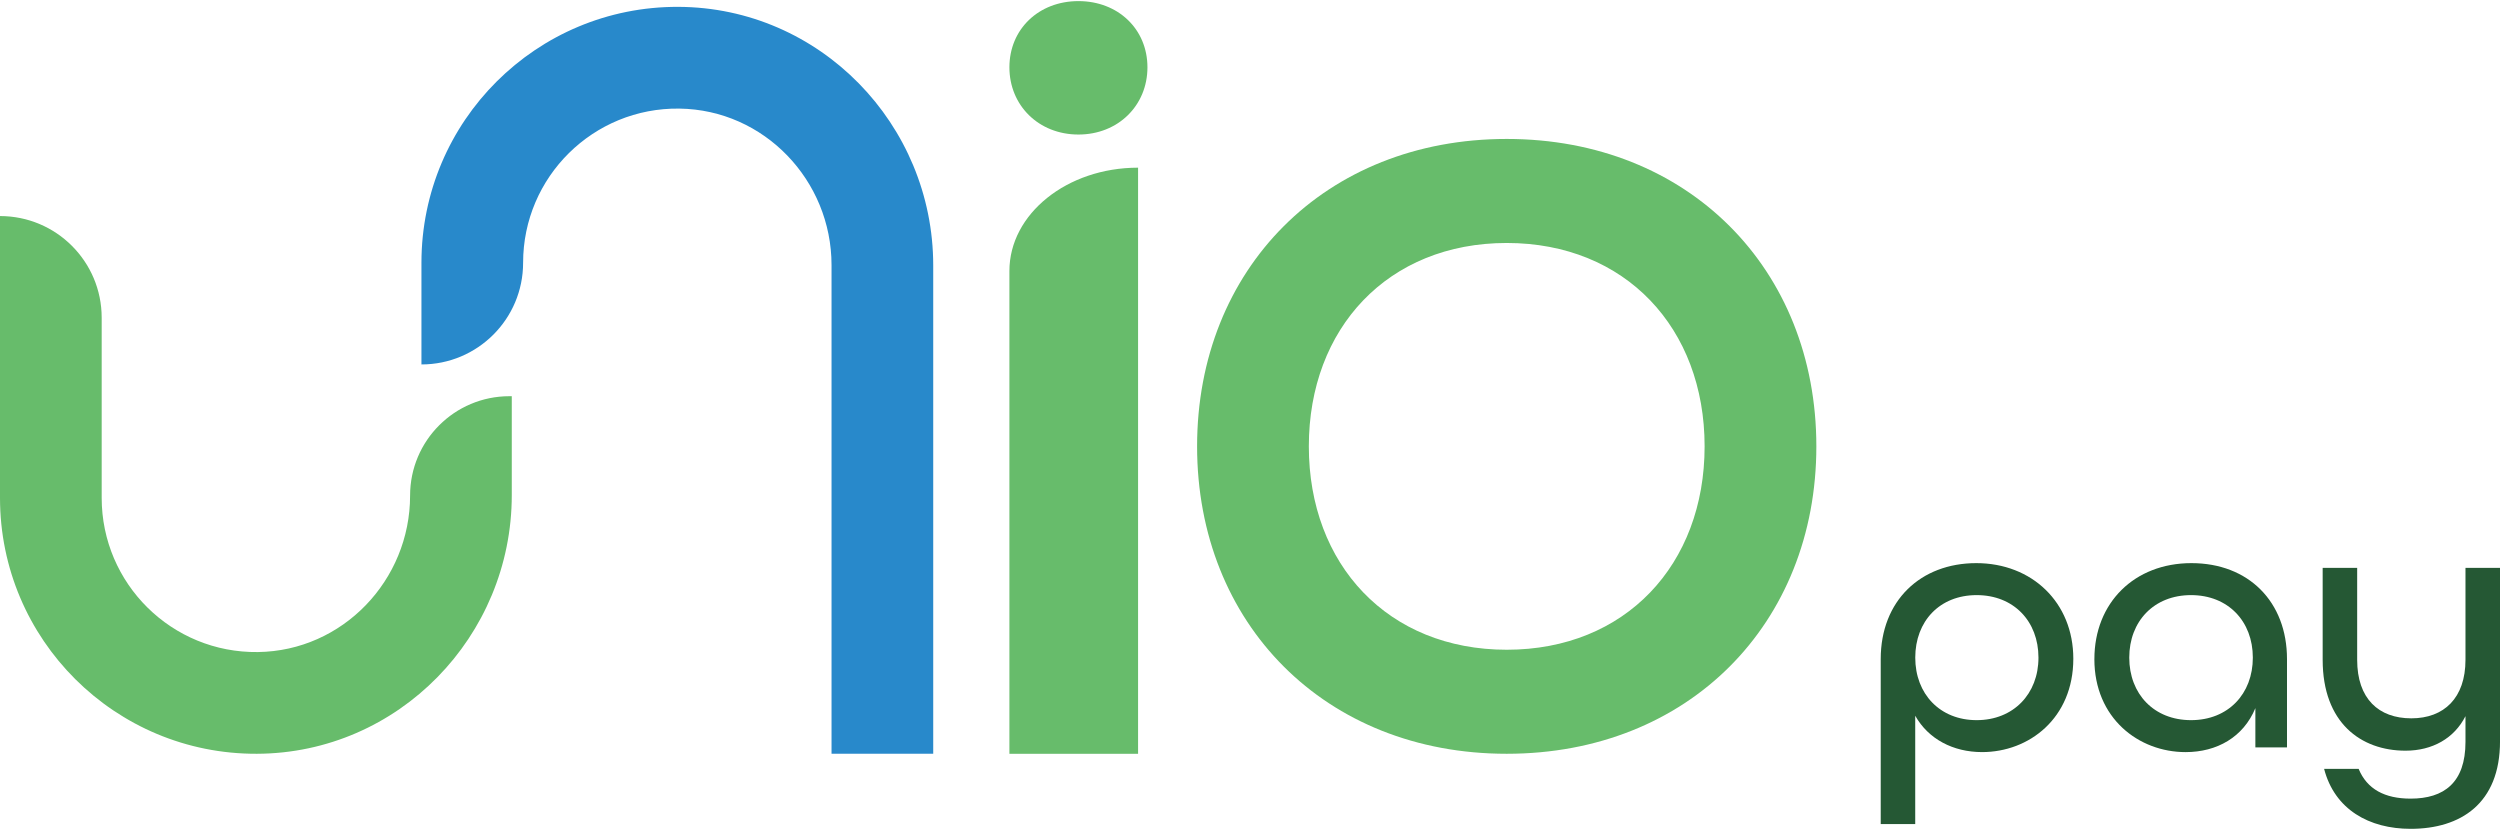
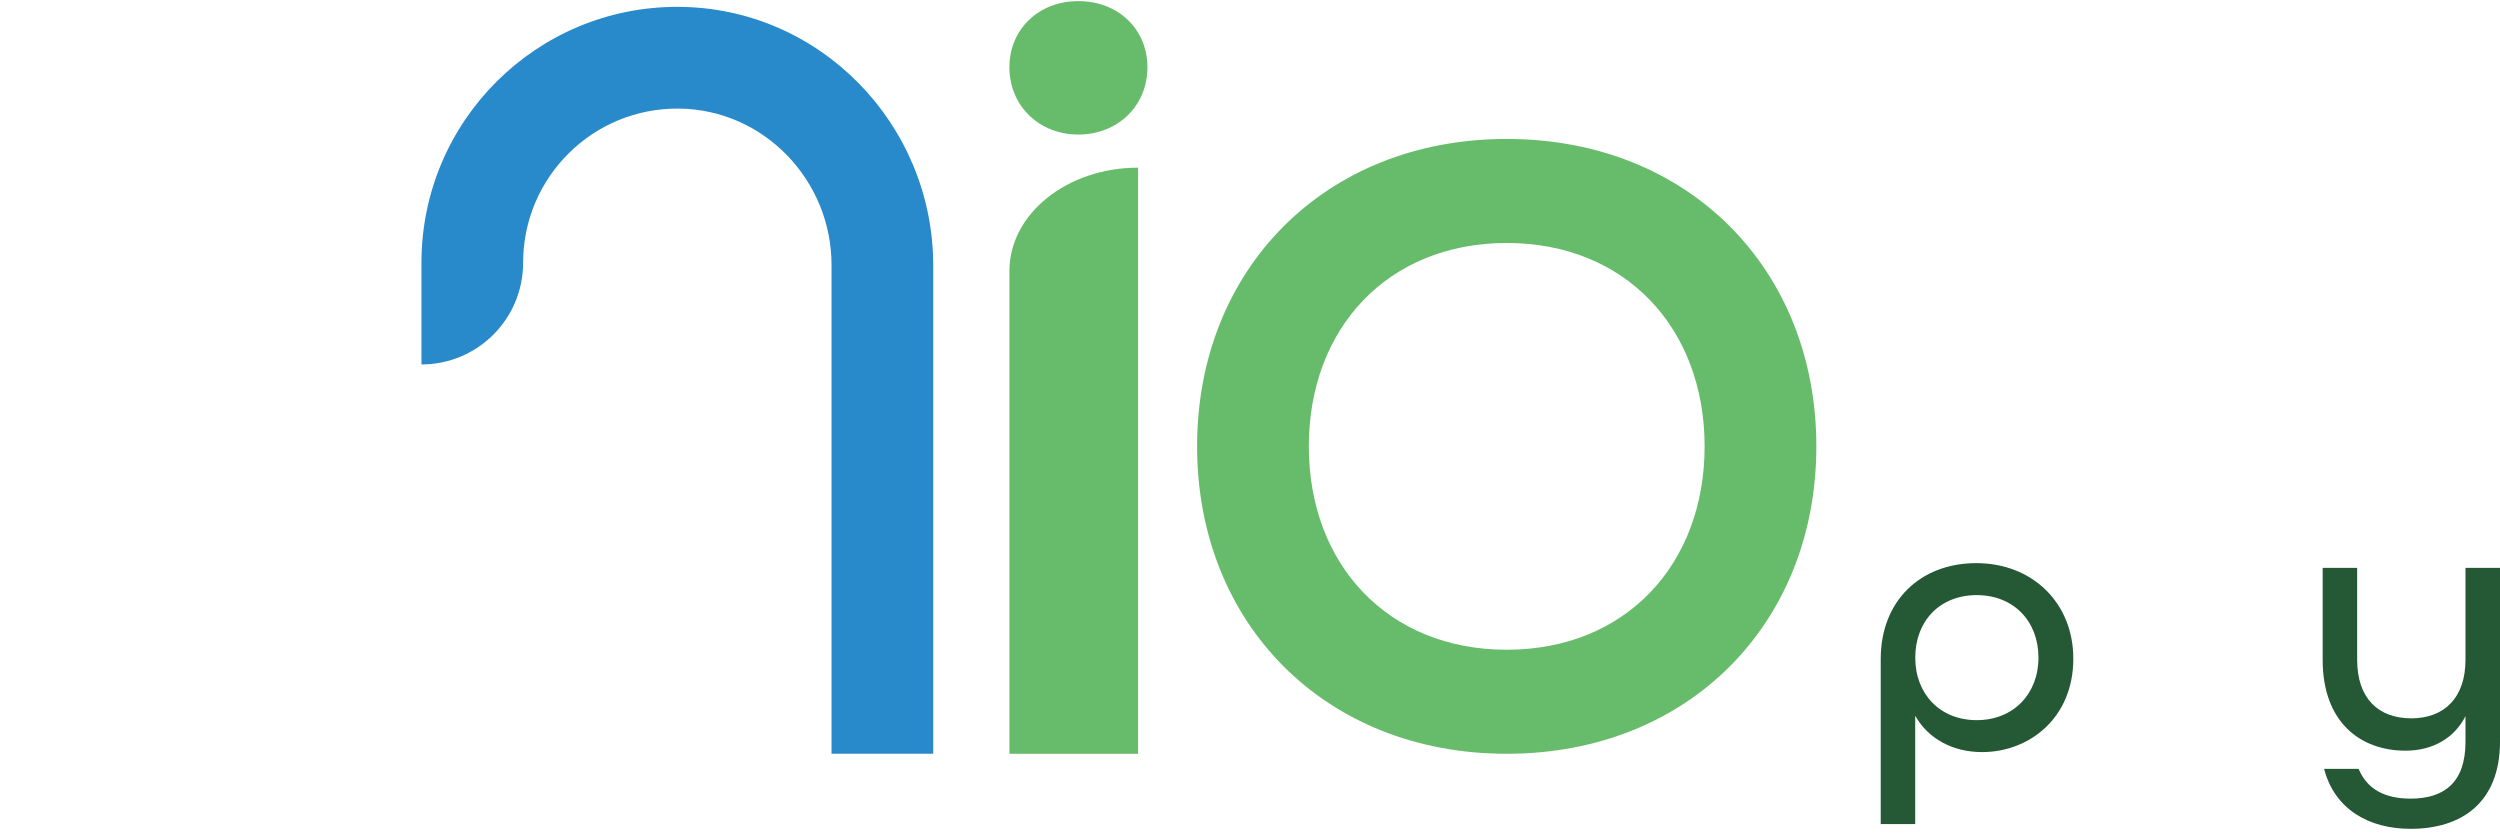
<svg xmlns="http://www.w3.org/2000/svg" width="135" height="45" viewBox="0 0 135 45" fill="none">
  <path d="M101.559 35.59C101.559 32.431 103.718 30.409 106.72 30.409C109.721 30.409 111.959 32.529 111.959 35.57C111.959 38.789 109.565 40.613 107.033 40.613C105.464 40.613 104.129 39.906 103.422 38.65V44.499H101.559V35.589V35.59ZM110.077 35.512C110.077 33.549 108.742 32.136 106.74 32.136C104.738 32.136 103.424 33.549 103.424 35.512C103.424 37.474 104.758 38.888 106.74 38.888C108.722 38.888 110.077 37.474 110.077 35.512Z" fill="#255834" />
-   <path d="M113.097 35.59C113.097 32.548 115.256 30.409 118.337 30.409C121.417 30.409 123.498 32.49 123.498 35.59V40.359H121.79V38.239C121.143 39.809 119.709 40.614 118.022 40.614C115.491 40.614 113.096 38.789 113.096 35.59H113.097ZM121.653 35.512C121.653 33.549 120.318 32.136 118.316 32.136C116.314 32.136 114.98 33.549 114.98 35.512C114.98 37.474 116.314 38.888 118.316 38.888C120.318 38.888 121.653 37.474 121.653 35.512Z" fill="#255834" />
  <path d="M125.502 41.518H127.366C127.818 42.616 128.779 43.126 130.172 43.126C131.978 43.126 133.136 42.262 133.136 40.065V38.672C132.529 39.87 131.35 40.537 129.899 40.537C127.484 40.537 125.424 39.026 125.424 35.631V30.665H127.287V35.631C127.287 37.731 128.446 38.79 130.212 38.79C131.978 38.79 133.136 37.691 133.136 35.631V30.665H135.001V40.027C135.001 43.403 132.862 44.757 130.174 44.757C127.937 44.757 126.072 43.716 125.502 41.519V41.518Z" fill="#255834" />
  <path d="M54.508 3.635C54.508 1.576 56.089 0.06 58.235 0.06C60.381 0.06 61.962 1.576 61.962 3.635C61.962 5.694 60.381 7.265 58.235 7.265C56.089 7.265 54.508 5.694 54.508 3.635ZM61.456 9.056V40.704H54.508V14.634C54.508 11.553 57.619 9.054 61.456 9.054V9.056Z" fill="#67BC6B" />
  <path d="M64.643 24.103C64.643 14.525 71.557 7.503 81.363 7.503C91.168 7.503 98.083 14.526 98.083 24.103C98.083 33.681 91.169 40.704 81.363 40.704C71.556 40.704 64.643 33.681 64.643 24.103ZM92.049 24.103C92.049 17.718 87.775 13.121 81.364 13.121C74.952 13.121 70.677 17.718 70.677 24.103C70.677 30.489 74.951 35.086 81.364 35.086C87.777 35.086 92.049 30.489 92.049 24.103Z" fill="#67BC6B" />
  <path d="M50.394 14.339V40.703H44.903V14.315C44.903 9.739 41.264 5.925 36.688 5.864C32.038 5.801 28.248 9.553 28.248 14.189C28.248 17.222 25.791 19.68 22.758 19.68V14.189C22.758 6.54 28.971 0.343 36.625 0.37C44.262 0.397 50.394 6.702 50.394 14.339Z" fill="#2889CB" />
-   <path d="M0 26.885V11.667C3.033 11.667 5.491 14.124 5.491 17.157V26.885C5.491 31.523 9.28 35.273 13.93 35.211C18.505 35.15 22.145 31.335 22.145 26.759C22.145 23.795 24.548 21.395 27.51 21.395H27.636V26.735C27.636 34.371 21.504 40.677 13.868 40.704C6.214 40.731 0 34.534 0 26.885Z" fill="#67BC6B" />
</svg>